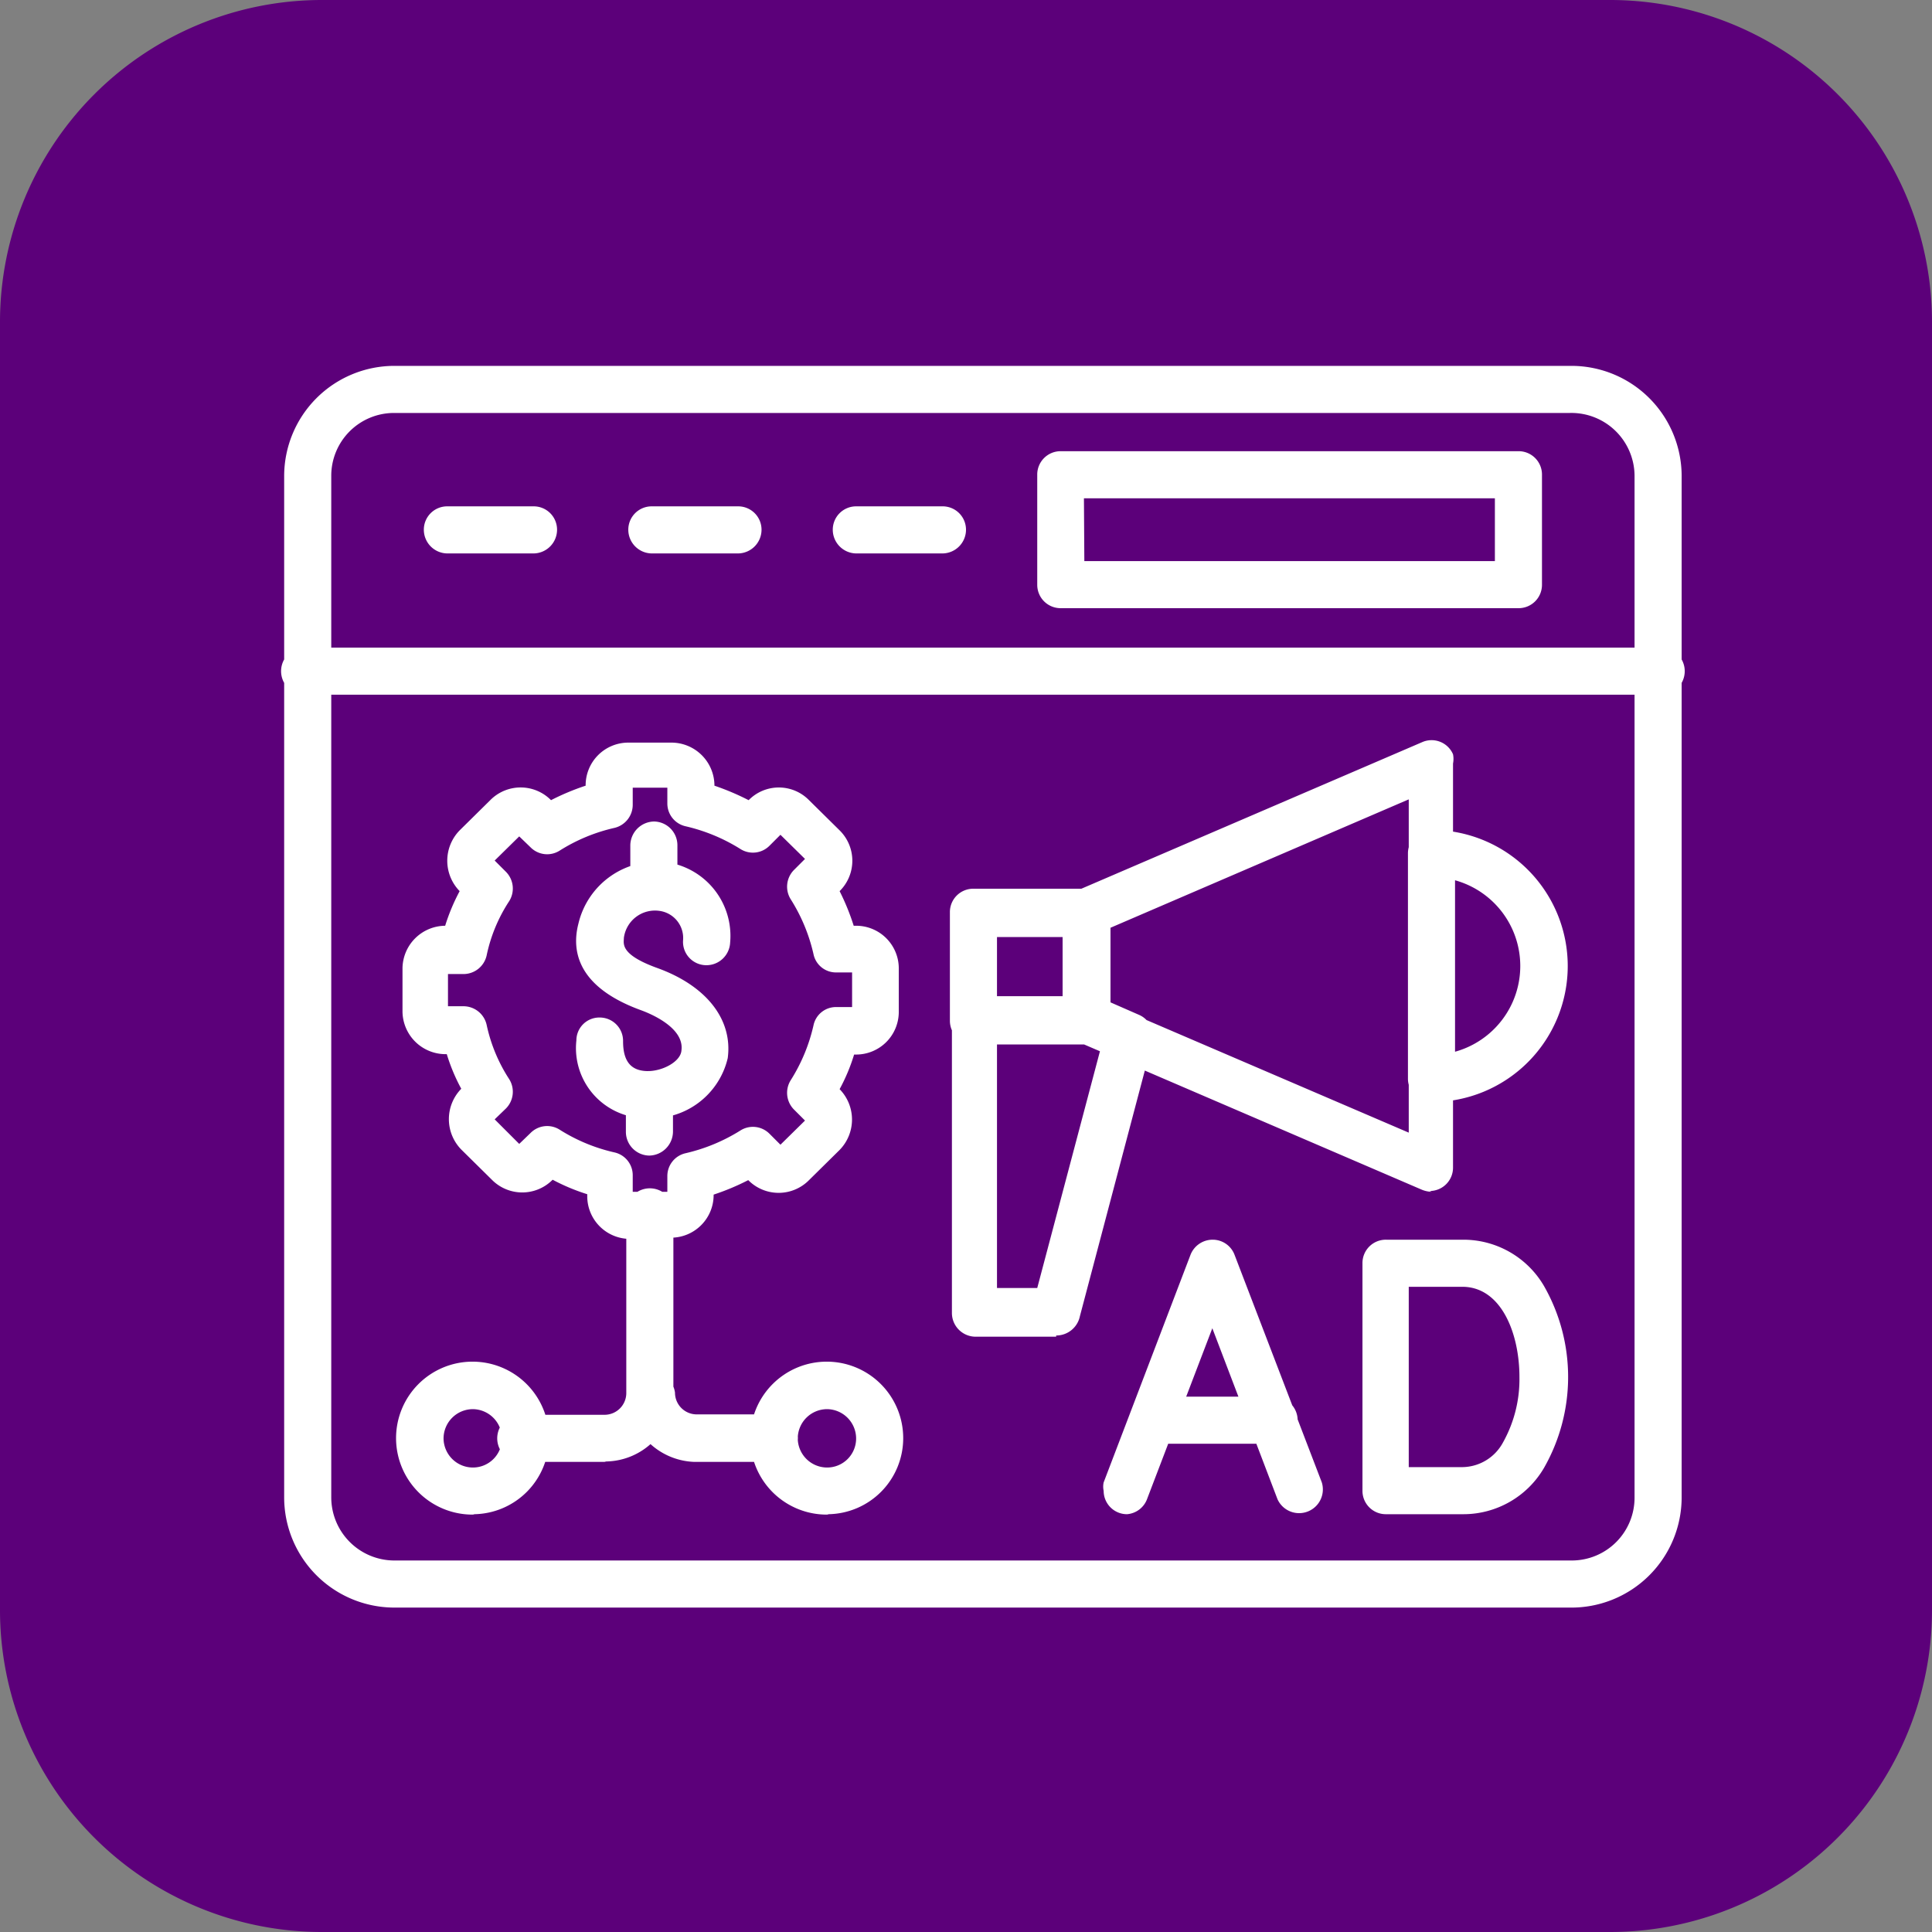
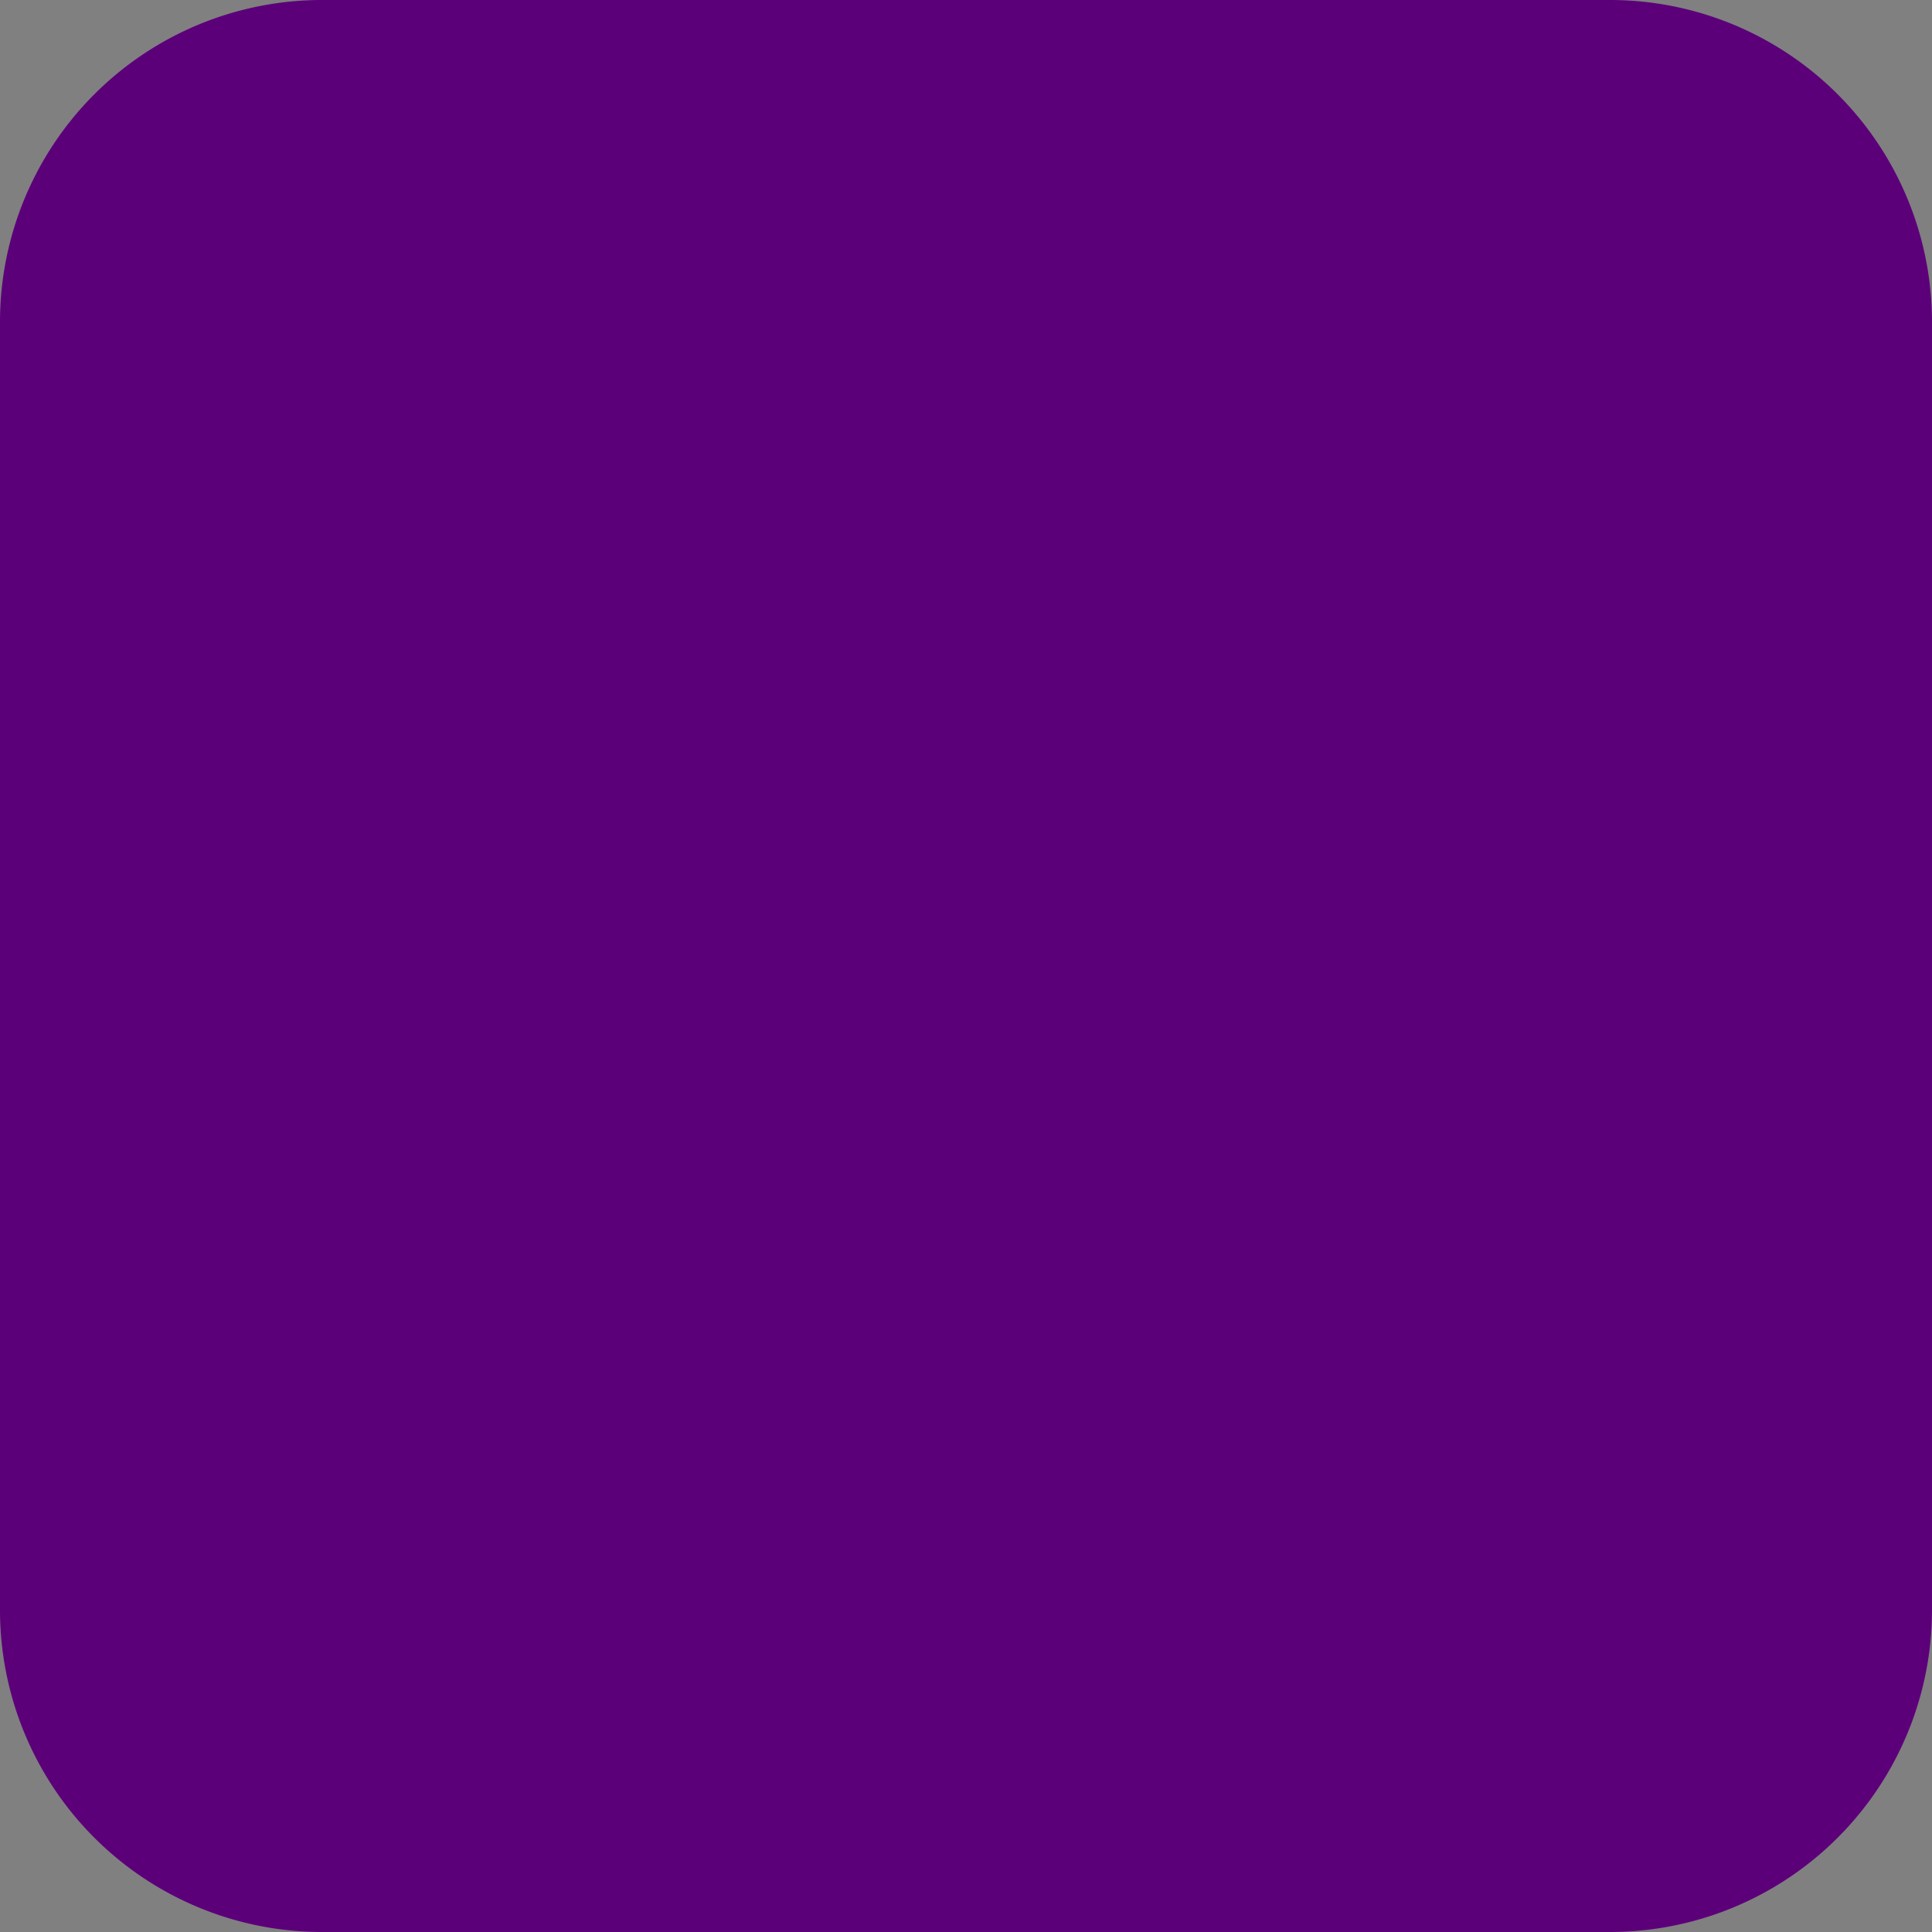
<svg xmlns="http://www.w3.org/2000/svg" id="Layer_1" data-name="Layer 1" width="48" height="48" viewBox="0 0 48 48">
  <rect x="0" y="0" width="48" height="48" fill="#808080" stroke="none" />
  <defs>
    <style>.cls-1{fill:#5c007a;}.cls-2{fill:#fff;}</style>
  </defs>
  <path class="cls-1" d="M40,48H8a8,8,0,0,1-8-8V8A8,8,0,0,1,8,0H40a8,8,0,0,1,8,8V40A8,8,0,0,1,40,48Z" transform="translate(0 0)" />
-   <path class="cls-2" d="M39,39.94H9.79A2.74,2.74,0,0,1,7.06,37.2V11.82A2.74,2.74,0,0,1,9.8,9.09H39.05a2.74,2.74,0,0,1,2.73,2.73V37.2A2.74,2.74,0,0,1,39,39.94ZM9.8,10.26a1.56,1.56,0,0,0-1.57,1.56V37.2A1.57,1.57,0,0,0,9.8,38.77H39.05a1.56,1.56,0,0,0,1.56-1.57V11.82A1.57,1.57,0,0,0,39,10.26Zm31.39,7H7.65a.59.59,0,1,1,0-1.17H41.19a.59.59,0,1,1,0,1.17ZM13.26,13.75H11.11a.59.59,0,0,1-.58-.59.58.58,0,0,1,.58-.58h2.15a.58.58,0,0,1,.58.58A.59.59,0,0,1,13.26,13.75Zm5.08,0H16.19a.59.59,0,0,1-.58-.59.58.58,0,0,1,.58-.58h2.15a.58.58,0,0,1,.58.58.59.59,0,0,1-.58.59Zm5.07,0H21.27a.59.59,0,0,1-.58-.59.58.58,0,0,1,.58-.58h2.14a.58.58,0,0,1,.59.58.59.59,0,0,1-.59.59Zm14.31,1.36H26.35a.58.58,0,0,1-.58-.58V11.8a.58.58,0,0,1,.58-.59H37.72a.58.58,0,0,1,.59.59h0v2.73a.58.58,0,0,1-.59.58ZM26.94,13.94h10.2V12.38H26.93Zm8.63,13.44a.58.58,0,0,1-.59-.59V21.2a.58.58,0,0,1,.59-.58,3.38,3.38,0,0,1,0,6.76Zm.58-5.51v4.26a2.21,2.21,0,0,0,0-4.26Zm-.58,7.74a.69.69,0,0,1-.24-.05l-8.58-3.69a.58.58,0,0,1-.35-.54V22.67a.58.58,0,0,1,.35-.54l8.58-3.69a.58.58,0,0,1,.77.3.59.59,0,0,1,0,.23V29a.58.58,0,0,1-.58.59h0Zm-8-4.66L35,28.14V19.86l-7.41,3.19Zm-.59,1H24.19a.59.59,0,0,1-.59-.59h0V22.67a.58.58,0,0,1,.59-.59H27a.58.58,0,0,1,.59.59v2.66A.59.59,0,0,1,27,25.92Zm-2.21-1.17H26.4v-1.5H24.77Zm1.47,8.43h-2a.59.59,0,0,1-.59-.59h0V25.33a.58.58,0,0,1,.59-.58H27a.67.67,0,0,1,.24,0l1.05.46a.58.58,0,0,1,.34.68l-1.8,6.81A.6.6,0,0,1,26.24,33.18ZM24.77,32h1l1.56-5.89-.48-.2H24.77ZM28,37.62a.58.58,0,0,1-.58-.58.49.49,0,0,1,0-.21l2.16-5.66a.59.59,0,0,1,.55-.37h0a.58.58,0,0,1,.54.37l2.17,5.66a.59.59,0,0,1-1.1.42L30.12,33,28.5,37.24A.58.58,0,0,1,28,37.62Zm3.66-1.75h-3a.58.58,0,0,1-.59-.58.59.59,0,0,1,.59-.59h3a.59.59,0,0,1,.58.59A.58.58,0,0,1,31.61,35.87Zm4.75,1.75H34.44a.58.58,0,0,1-.59-.58h0V31.38a.58.58,0,0,1,.59-.58h1.92a2.32,2.32,0,0,1,2,1.15,4.56,4.56,0,0,1,0,4.52A2.32,2.32,0,0,1,36.36,37.62ZM35,36.45h1.34a1.16,1.16,0,0,0,1-.61,3.22,3.22,0,0,0,.41-1.63c0-1.08-.45-2.24-1.42-2.24H35ZM16.25,22.55a.59.59,0,0,1-.59-.58V21a.6.6,0,0,1,.59-.59.59.59,0,0,1,.58.59V22A.58.58,0,0,1,16.25,22.55Zm-.12,6.16a.59.59,0,0,1-.58-.59h0v-.93a.58.58,0,0,1,.58-.58.59.59,0,0,1,.59.58v.93a.6.6,0,0,1-.59.59Zm-.08-.93H16a1.74,1.74,0,0,1-1.68-1.93.57.57,0,0,1,.58-.57h0a.58.58,0,0,1,.58.59h0c0,.48.18.72.57.74s.86-.23.88-.51v0c.08-.58-.81-.93-1-1-1.6-.58-1.73-1.49-1.56-2.15a2,2,0,0,1,2.18-1.53,1.85,1.85,0,0,1,1.59,2,.59.59,0,0,1-.61.56.58.58,0,0,1-.56-.61h0a.68.68,0,0,0-.59-.74.78.78,0,0,0-.88.67c0,.14-.11.41.83.75,1.22.44,1.88,1.28,1.75,2.24A1.94,1.94,0,0,1,16.05,27.78Zm.67,3H15.65a1.06,1.06,0,0,1-1.06-1.06v-.05a5,5,0,0,1-.86-.36l0,0a1.06,1.06,0,0,1-1.51,0l-.76-.75a1.08,1.08,0,0,1,0-1.51l0,0a4.61,4.61,0,0,1-.36-.86h0A1.07,1.07,0,0,1,10,25.12V24.05A1.07,1.07,0,0,1,11.06,23h0a4.9,4.9,0,0,1,.36-.86l0,0a1.08,1.08,0,0,1,0-1.51l.76-.75a1.06,1.06,0,0,1,1.51,0l0,0a6,6,0,0,1,.86-.36v0a1.06,1.06,0,0,1,1.06-1.07h1.07a1.07,1.07,0,0,1,1.07,1.07v0a6.37,6.37,0,0,1,.85.36l0,0a1.05,1.05,0,0,1,1.5,0l.76.75a1.06,1.06,0,0,1,0,1.51h0l0,0a5.75,5.75,0,0,1,.35.86h.06a1.06,1.06,0,0,1,1.06,1.07v1.07a1.06,1.06,0,0,1-1.06,1.06h-.05a4.61,4.61,0,0,1-.36.86l0,0a1.08,1.08,0,0,1,0,1.51h0l-.76.75a1.06,1.06,0,0,1-1.51,0l0,0a6,6,0,0,1-.86.36v0a1.06,1.06,0,0,1-1.06,1.07Zm-1-1.17h.86v-.39a.58.58,0,0,1,.46-.57,4.44,4.44,0,0,0,1.35-.56.58.58,0,0,1,.73.08l.27.27.61-.6-.28-.28a.59.59,0,0,1-.07-.73,4.34,4.34,0,0,0,.56-1.35.57.57,0,0,1,.57-.46h.39v-.86h-.39a.57.57,0,0,1-.57-.46,4.34,4.34,0,0,0-.56-1.35.59.59,0,0,1,.07-.73l.28-.28-.61-.6-.27.27a.58.58,0,0,1-.73.08,4.44,4.44,0,0,0-1.35-.56.58.58,0,0,1-.46-.57v-.39h-.86V20a.59.59,0,0,1-.46.57,4.34,4.34,0,0,0-1.35.56.58.58,0,0,1-.73-.08l-.28-.27-.61.6.28.28a.59.59,0,0,1,.08.73,3.91,3.91,0,0,0-.56,1.35.59.59,0,0,1-.57.46h-.39V25h.39a.59.59,0,0,1,.57.46,4,4,0,0,0,.56,1.35.59.59,0,0,1-.08.73l-.28.27.61.61.28-.27a.58.58,0,0,1,.73-.08,4.34,4.34,0,0,0,1.35.56.58.58,0,0,1,.46.57Zm-.7,6.71h-2a.59.59,0,1,1,0-1.17h2a.54.54,0,0,0,.54-.54V30.19a.59.59,0,1,1,1.17,0V34.6A1.7,1.7,0,0,1,15.06,36.31Zm-3.27,1.31a1.9,1.9,0,1,1,1.89-1.89h0A1.89,1.89,0,0,1,11.79,37.62Zm0-2.62a.73.73,0,0,0-.73.73.73.73,0,0,0,.73.72.72.72,0,0,0,.72-.72h0a.73.73,0,0,0-.72-.73Zm7.49,1.31h-2A1.71,1.71,0,0,1,15.6,34.6a.59.59,0,0,1,1.17,0,.54.54,0,0,0,.54.54h2a.59.59,0,0,1,0,1.17Zm1.31,1.31a1.9,1.9,0,1,1,1.89-1.89h0A1.89,1.89,0,0,1,20.59,37.62Zm0-2.62a.73.73,0,0,0-.73.73.73.73,0,0,0,.73.72.72.72,0,0,0,.72-.72h0a.73.73,0,0,0-.72-.73Z" transform="translate(0 0)" />
</svg>